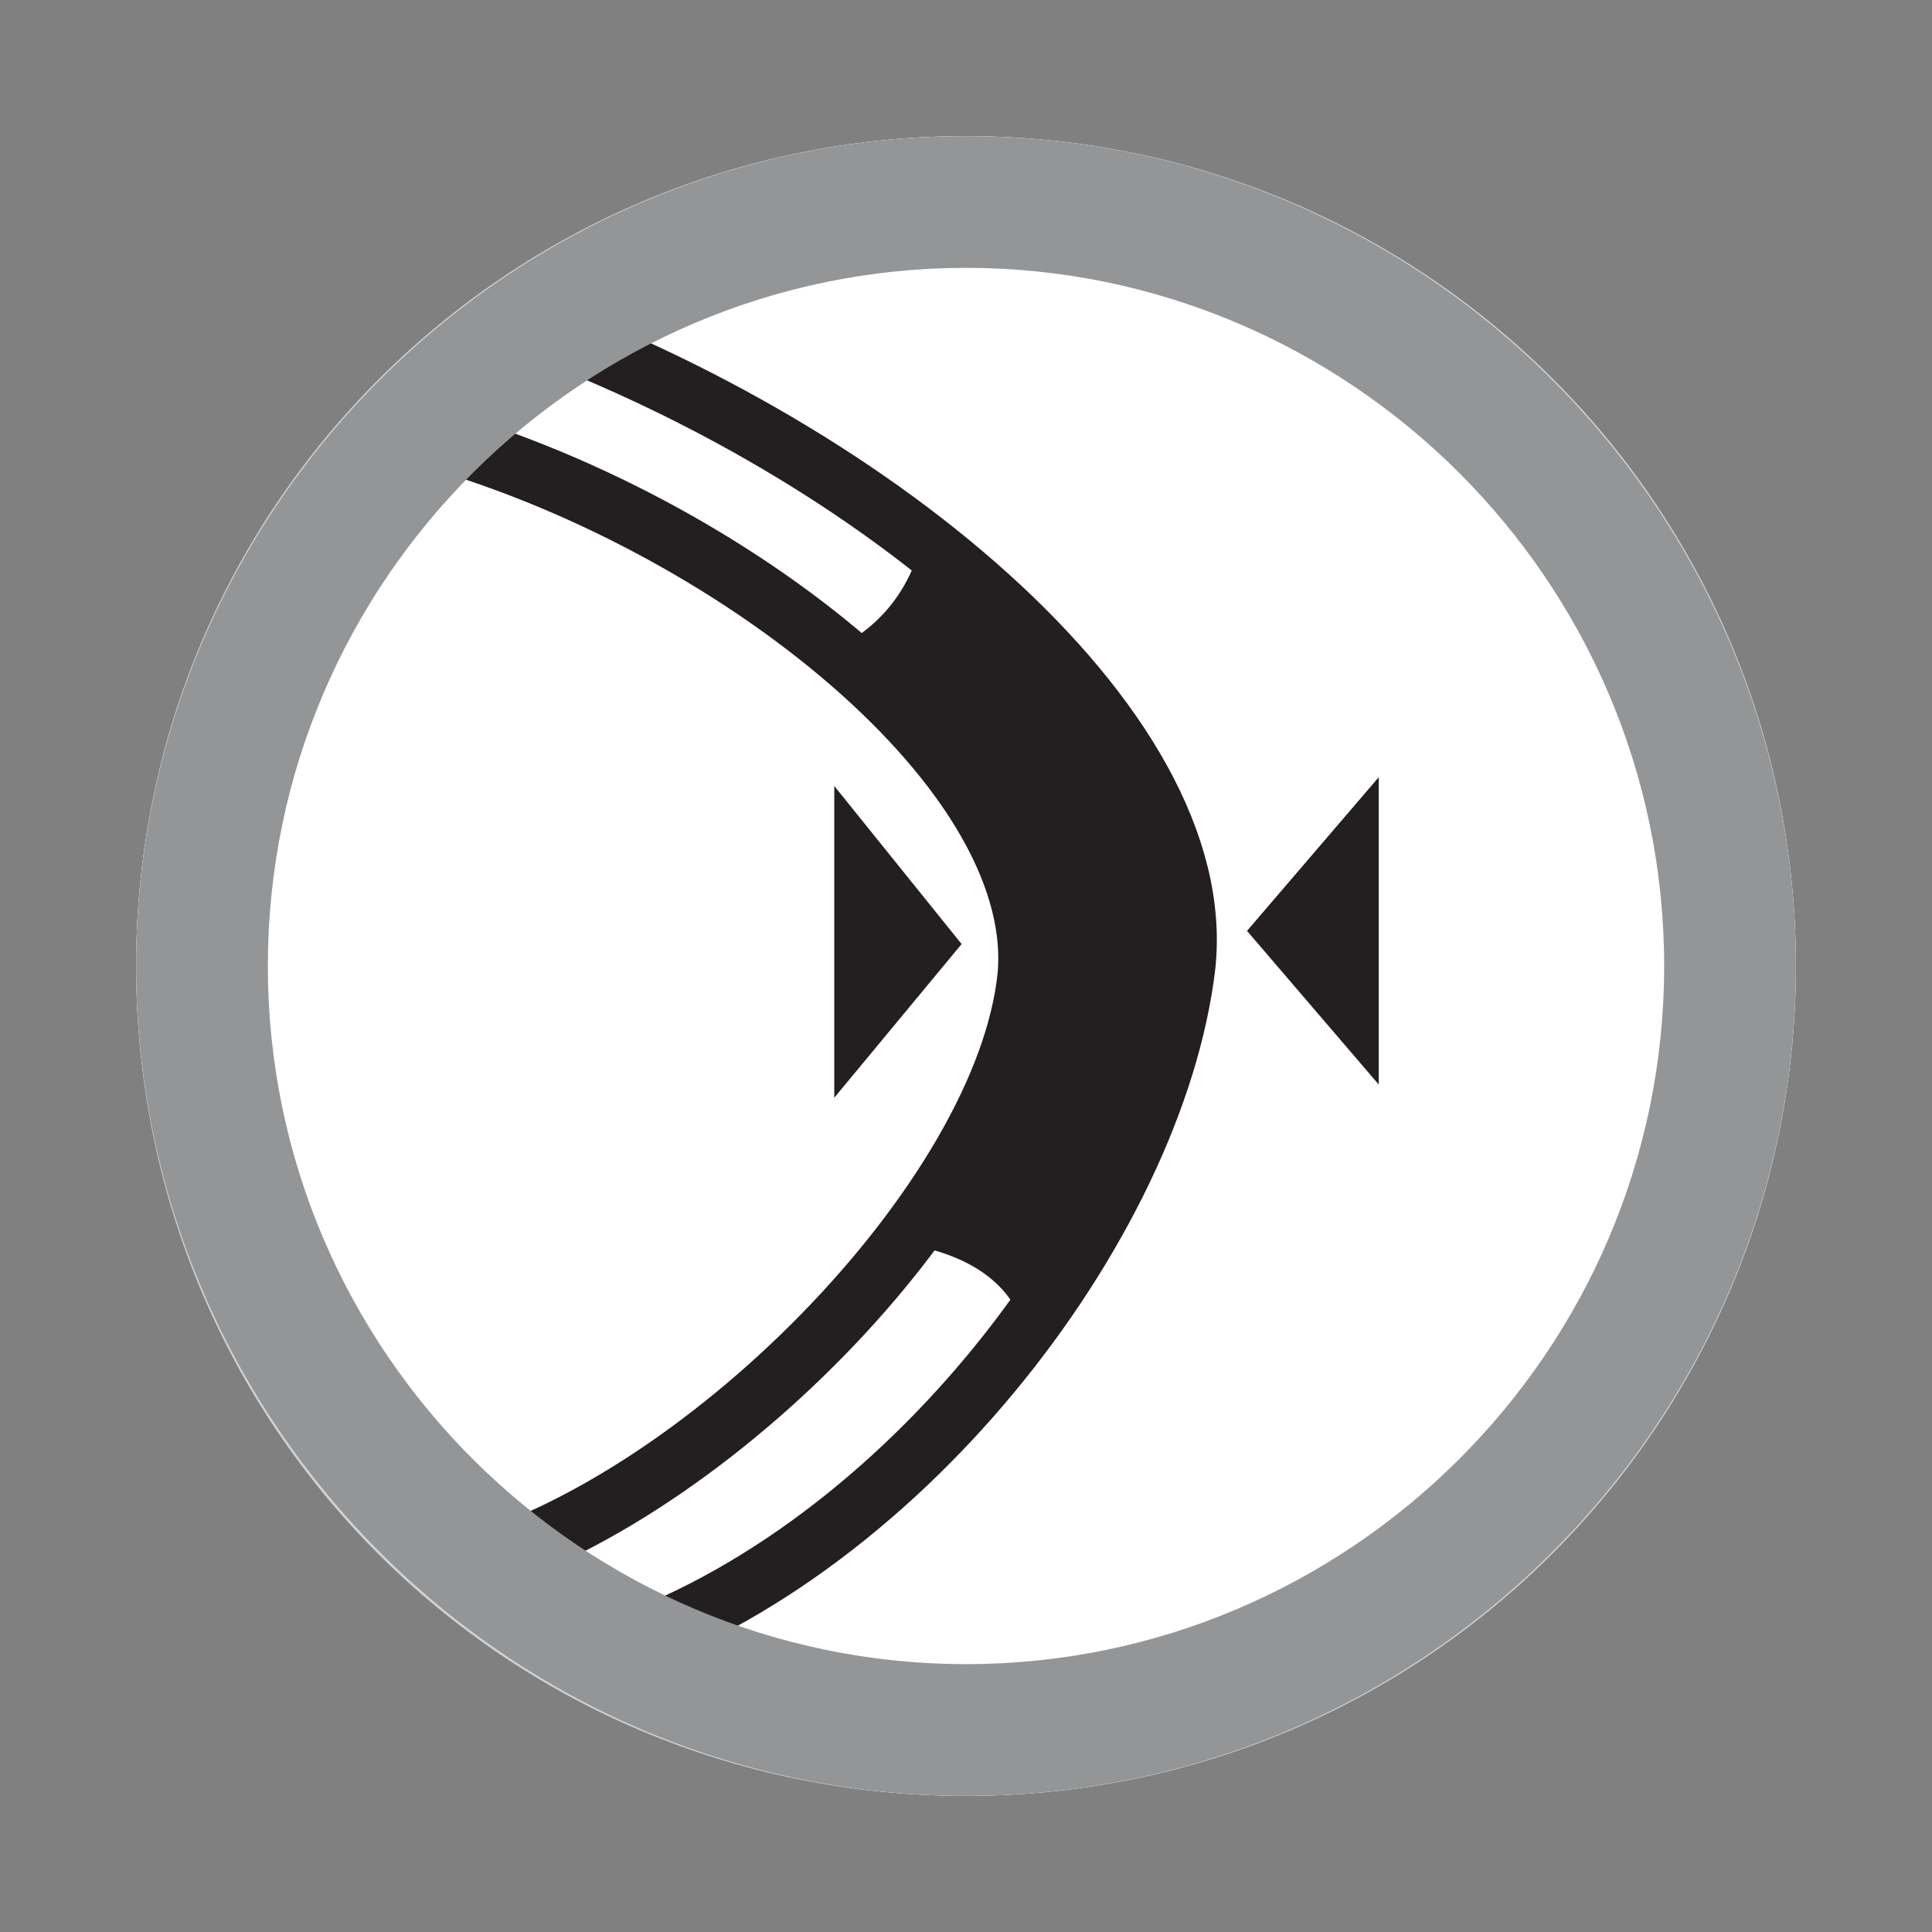
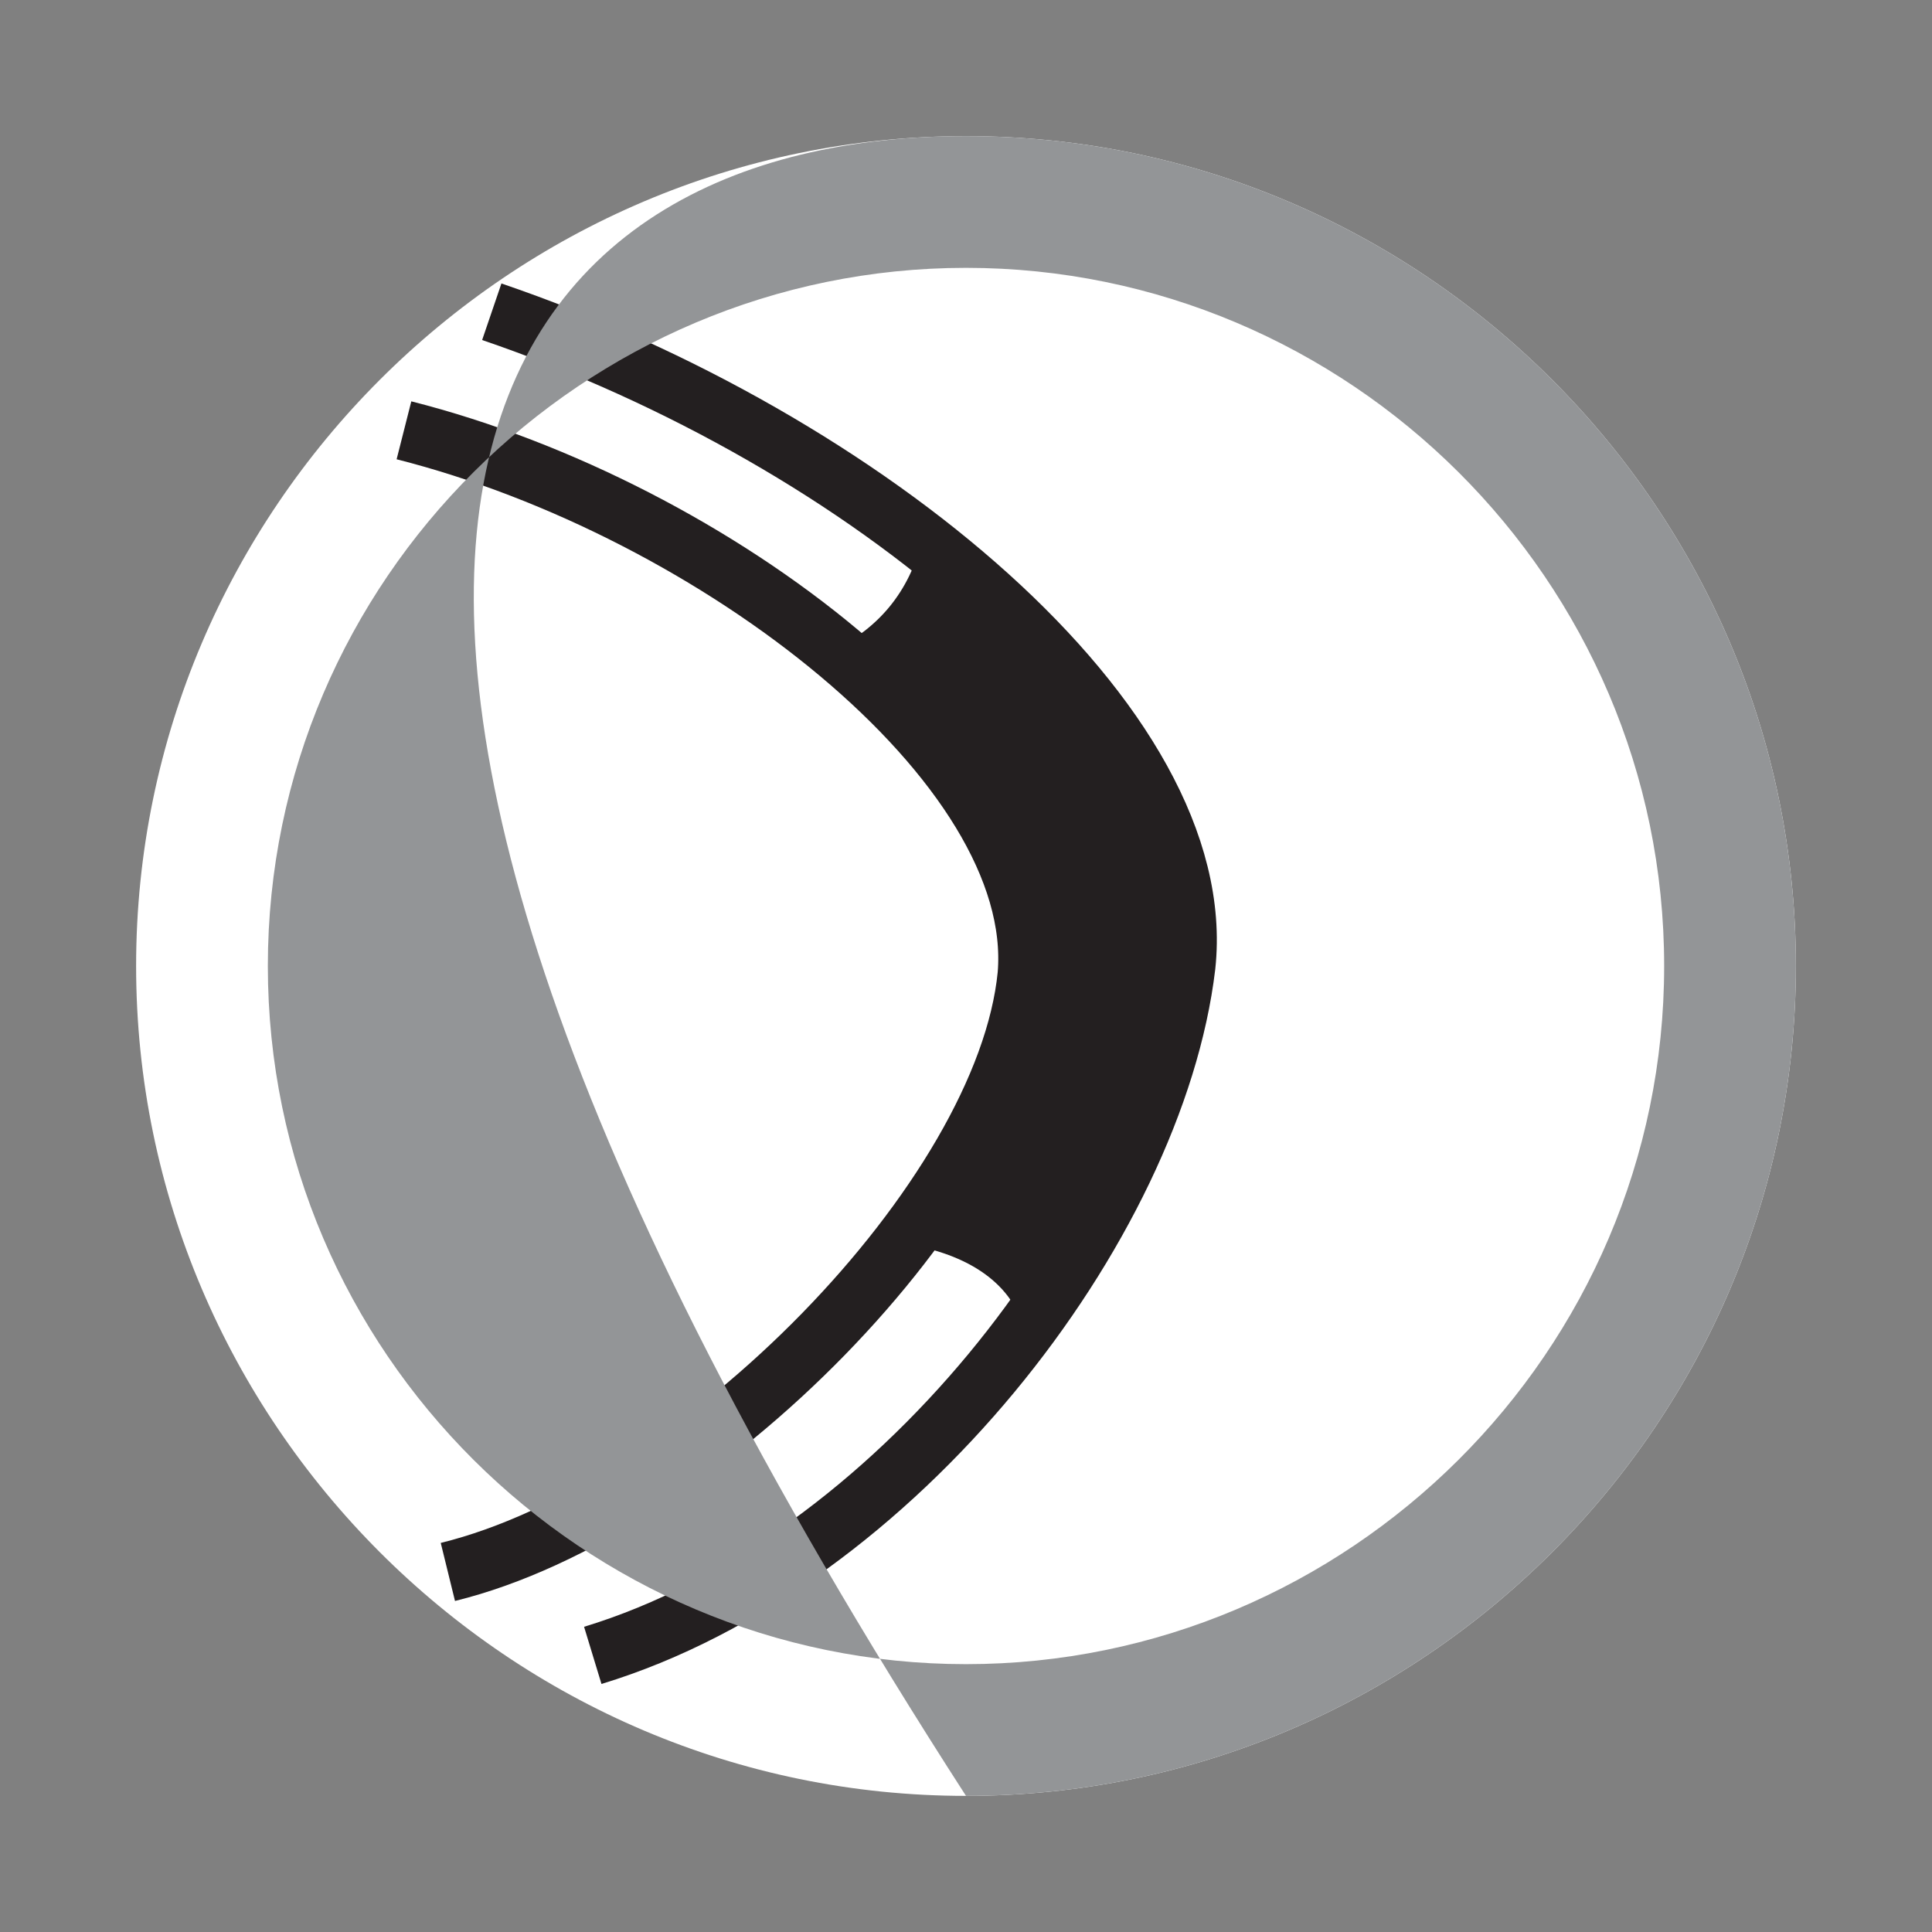
<svg xmlns="http://www.w3.org/2000/svg" version="1.1" id="Vrstva_1" x="0px" y="0px" viewBox="0 0 44 44" style="enable-background:new 0 0 44 44;" xml:space="preserve">
  <rect x="0" y="0" width="44" height="44" fill="#808080" stroke="none" />
  <style type="text/css">
	.st0{fill:#D1D2D4;}
	.st1{fill-rule:evenodd;clip-rule:evenodd;fill:#FFFFFF;}
	.st2{fill:none;stroke:#231F20;stroke-width:1.361;stroke-miterlimit:2.414;}
	.st3{fill-rule:evenodd;clip-rule:evenodd;fill:#231F20;}
	.st4{fill-rule:evenodd;clip-rule:evenodd;fill:#939597;}
	.st5{fill:none;}
</style>
  <g>
-     <path class="st0" d="M22,40.9c10.5,0,18.9-8.5,18.9-18.9c0-10.5-8.5-18.9-18.9-18.9S3.1,11.5,3.1,22C3.1,32.5,11.5,40.9,22,40.9" />
    <path class="st1" d="M22,3.1c10.4,0,18.9,8.5,18.9,18.9c0,10.4-8.5,18.9-18.9,18.9C11.6,40.9,3.1,32.4,3.1,22   C3.1,11.6,11.6,3.1,22,3.1" />
    <path class="st2" d="M9.2,9.8c7.1,1.8,14.6,7.6,14.2,12.4c-0.5,5.1-7.5,12.2-13.2,13.6 M11.2,7.1C19.7,10,27.6,16.5,27,22   c-0.7,5.9-6.6,13.6-13.5,15.7" />
    <path class="st3" d="M20.4,28.3c1.6-2.1,2.7-4.3,2.9-6.2c0.2-2.4-1.5-5-4.3-7.3c1-0.5,1.7-1.3,2-2.5c3.8,3,6.3,6.5,5.9,9.6   c-0.4,2.7-1.7,5.6-3.6,8.3C23,29.2,22,28.5,20.4,28.3" />
-     <path class="st4" d="M22,3.1c10.4,0,18.9,8.5,18.9,18.9c0,10.4-8.5,18.9-18.9,18.9C11.6,40.9,3.1,32.4,3.1,22   C3.1,11.6,11.6,3.1,22,3.1 M22,6.1c8.7,0,15.9,7.1,15.9,15.9S30.7,37.9,22,37.9c-8.7,0-15.9-7.1-15.9-15.9S13.3,6.1,22,6.1" />
+     <path class="st4" d="M22,3.1c10.4,0,18.9,8.5,18.9,18.9c0,10.4-8.5,18.9-18.9,18.9C3.1,11.6,11.6,3.1,22,3.1 M22,6.1c8.7,0,15.9,7.1,15.9,15.9S30.7,37.9,22,37.9c-8.7,0-15.9-7.1-15.9-15.9S13.3,6.1,22,6.1" />
    <path class="st5" d="M22,3.1C11.5,3.1,3.1,11.5,3.1,22S11.5,40.9,22,40.9c10.5,0,18.9-8.5,18.9-18.9S32.5,3.1,22,3.1z" />
-     <polygon class="st3" points="19,17.9 21.9,21.5 19,25  " />
-     <polygon class="st3" points="31.4,17.7 28.4,21.2 31.4,24.7  " />
  </g>
</svg>